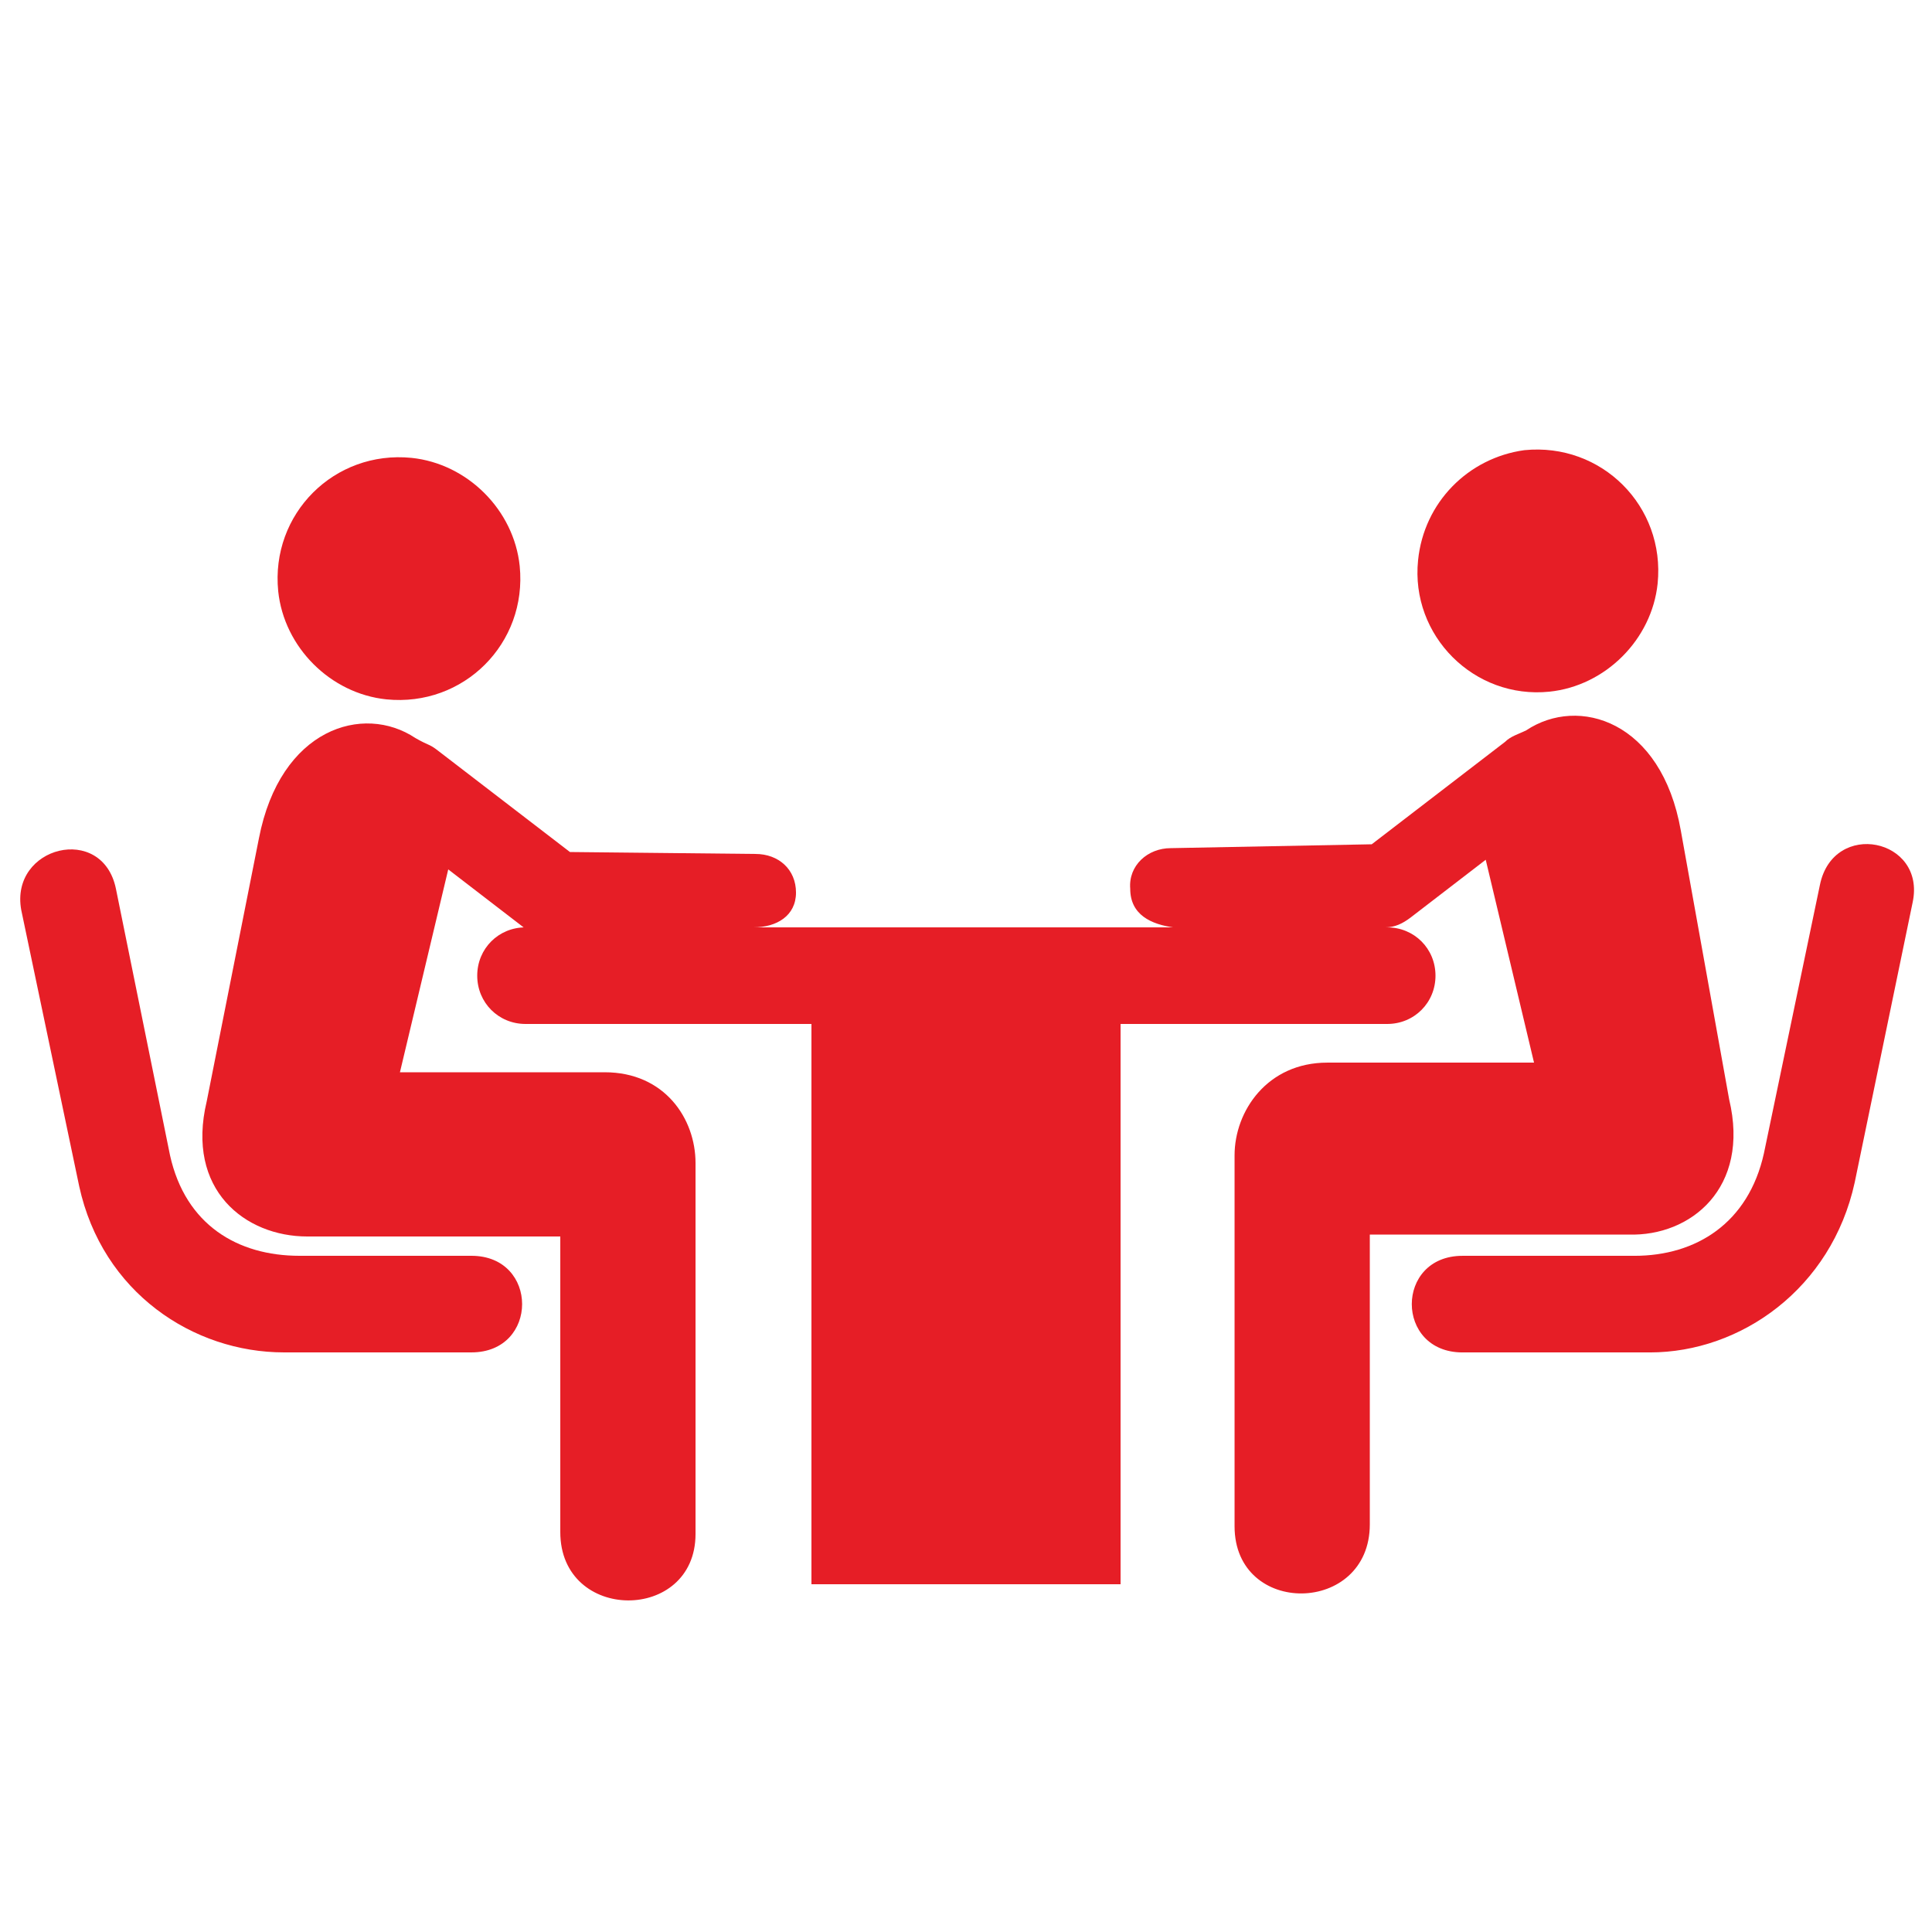
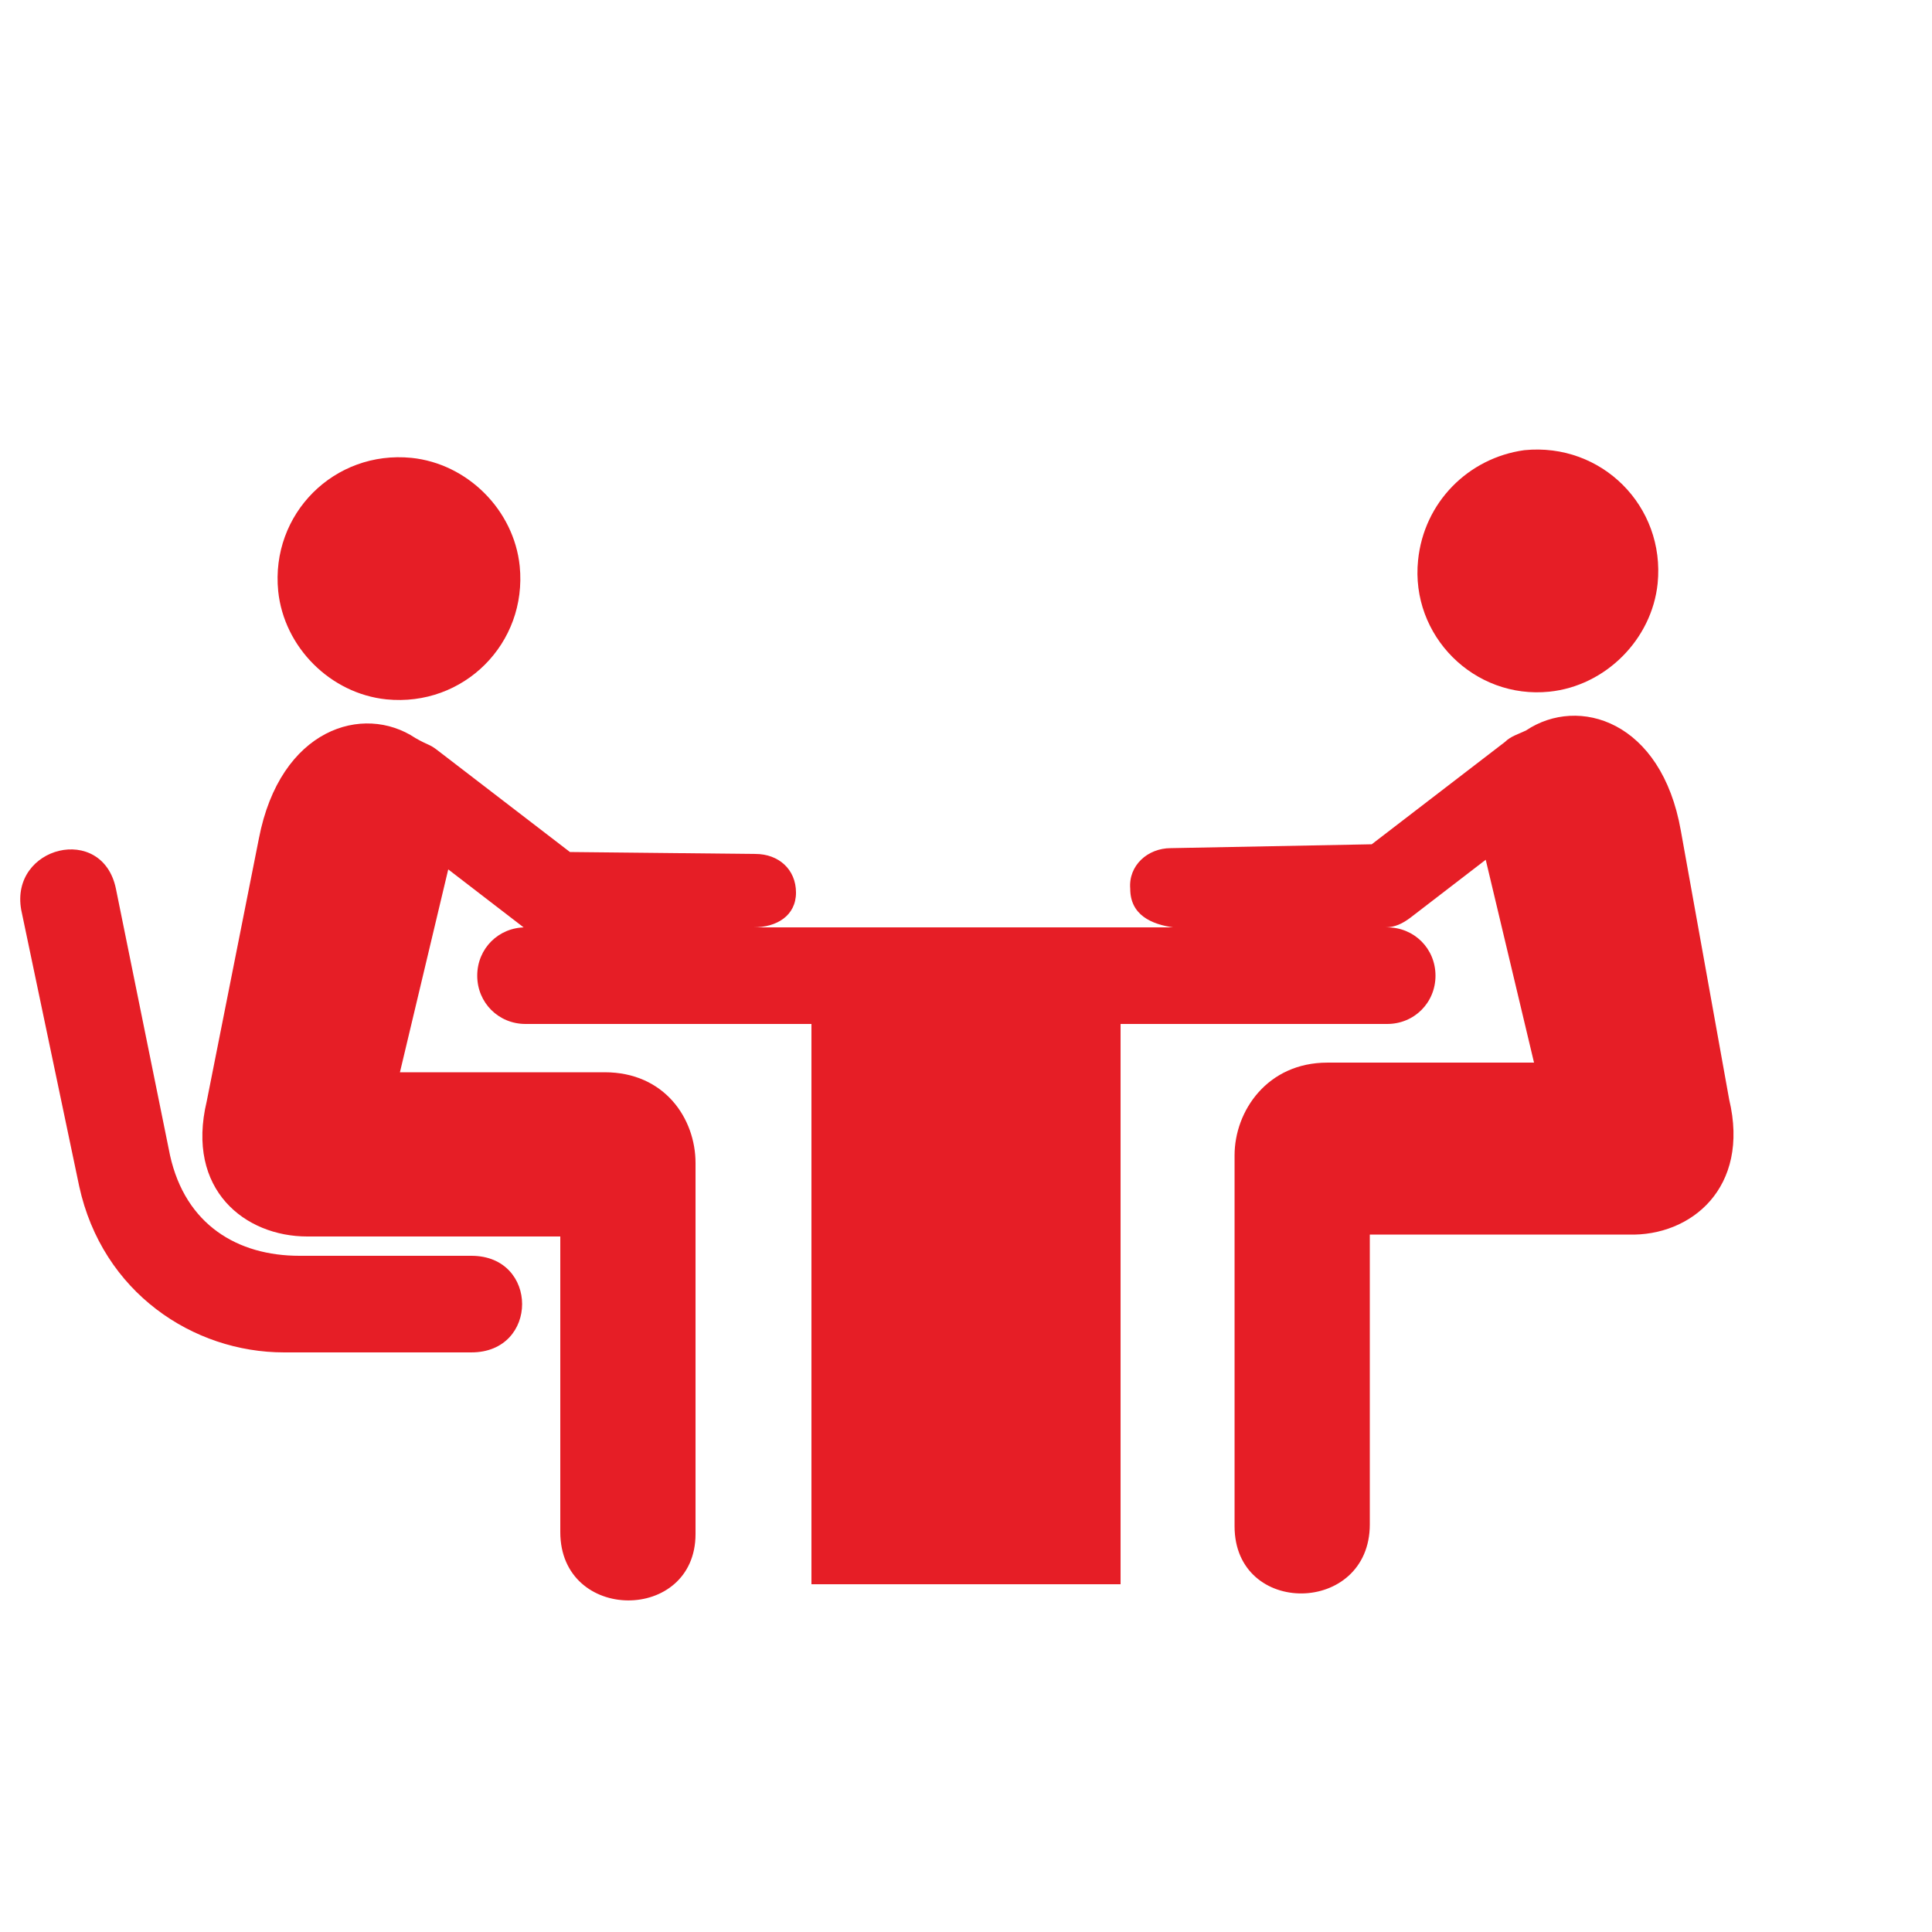
<svg xmlns="http://www.w3.org/2000/svg" width="512pt" height="512pt" version="1.1" viewBox="0 0 512 512">
  <g fill="#e61e26">
-     <path d="m102.4 185.34c20.48 2.047 37.375-14.848 35.328-35.328-1.535-14.848-13.824-27.137-28.672-28.672-20.48-2.047-37.375 14.848-35.328 35.328 1.539 14.848 13.824 27.137 28.672 28.672z" />
+     <path d="m102.4 185.34c20.48 2.047 37.375-14.848 35.328-35.328-1.535-14.848-13.824-27.137-28.672-28.672-20.48-2.047-37.375 14.848-35.328 35.328 1.539 14.848 13.824 27.137 28.672 28.672" />
    <path d="m124.93 332.8h-45.566c-16.383 0-30.207-8.191-34.305-26.625l-14.34-70.656c-3.586-17.406-28.16-11.266-25.09 5.633l15.359 73.215c6.144 28.16 30.207 44.031 54.273 44.031h49.664c17.922 0 17.922-25.598 0.004-25.598z" />
    <path d="m410.62 183.3c14.848-1.535 27.137-13.824 28.672-28.672 2.047-20.48-14.848-37.375-35.328-35.328-14.848 2.047-26.625 13.824-28.16 29.184-2.047 19.969 14.848 36.863 34.816 34.816z" />
    <path d="m458.24 291.33-12.797-71.168c-5.121-29.184-27.137-35.84-40.961-26.625-2.047 1.023-4.098 1.535-5.633 3.07l-35.328 27.137-53.246 1.023c-6.144 0-11.266 4.609-10.754 10.754 0 13.824 22.016 10.238 28.16 10.238h-128c6.144 0 11.266-3.07 11.266-9.215s-4.609-10.238-10.754-10.238l-49.152-0.512-35.328-27.137c-2.047-1.535-2.047-1.023-5.633-3.07-13.824-9.215-35.84-2.559-41.473 26.625l-13.82 69.629c-5.633 23.551 10.238 35.84 26.625 35.84h67.07v78.336c0 24.062 35.84 24.062 35.84 0.512v-98.305c0-11.777-8.191-24.062-24.062-24.062h-54.273l12.801-53.762 19.969 15.359c2.047 1.535 4.098 1.023 6.656 1.023l39.938-1.023h-46.078c-7.168 0-12.801 5.633-12.801 12.801 0 7.168 5.633 12.801 12.801 12.801h75.77v148.48h81.922v-148.48h70.656c7.168 0 12.801-5.633 12.801-12.801-0.004-7.168-5.633-12.797-12.801-12.797h-57.344 56.832c2.559 0 4.609-1.023 6.656-2.559l19.969-15.359 12.801 53.762h-54.785c-15.871 0-24.574 12.801-24.574 24.574v98.305c0 24.062 35.84 23.551 35.84-0.512v-76.801h68.609c16.379 0.508 32.25-12.293 26.617-35.844z" />
-     <path d="m482.3 234.5-14.848 71.168c-4.098 18.434-17.922 27.137-34.305 27.137h-45.566c-17.922 0-17.922 25.602 0 25.602h49.664c24.062 0 48.129-16.895 54.273-45.055l15.359-74.238c3.582-16.902-20.996-22.02-24.578-4.613z" />
  </g>
</svg>